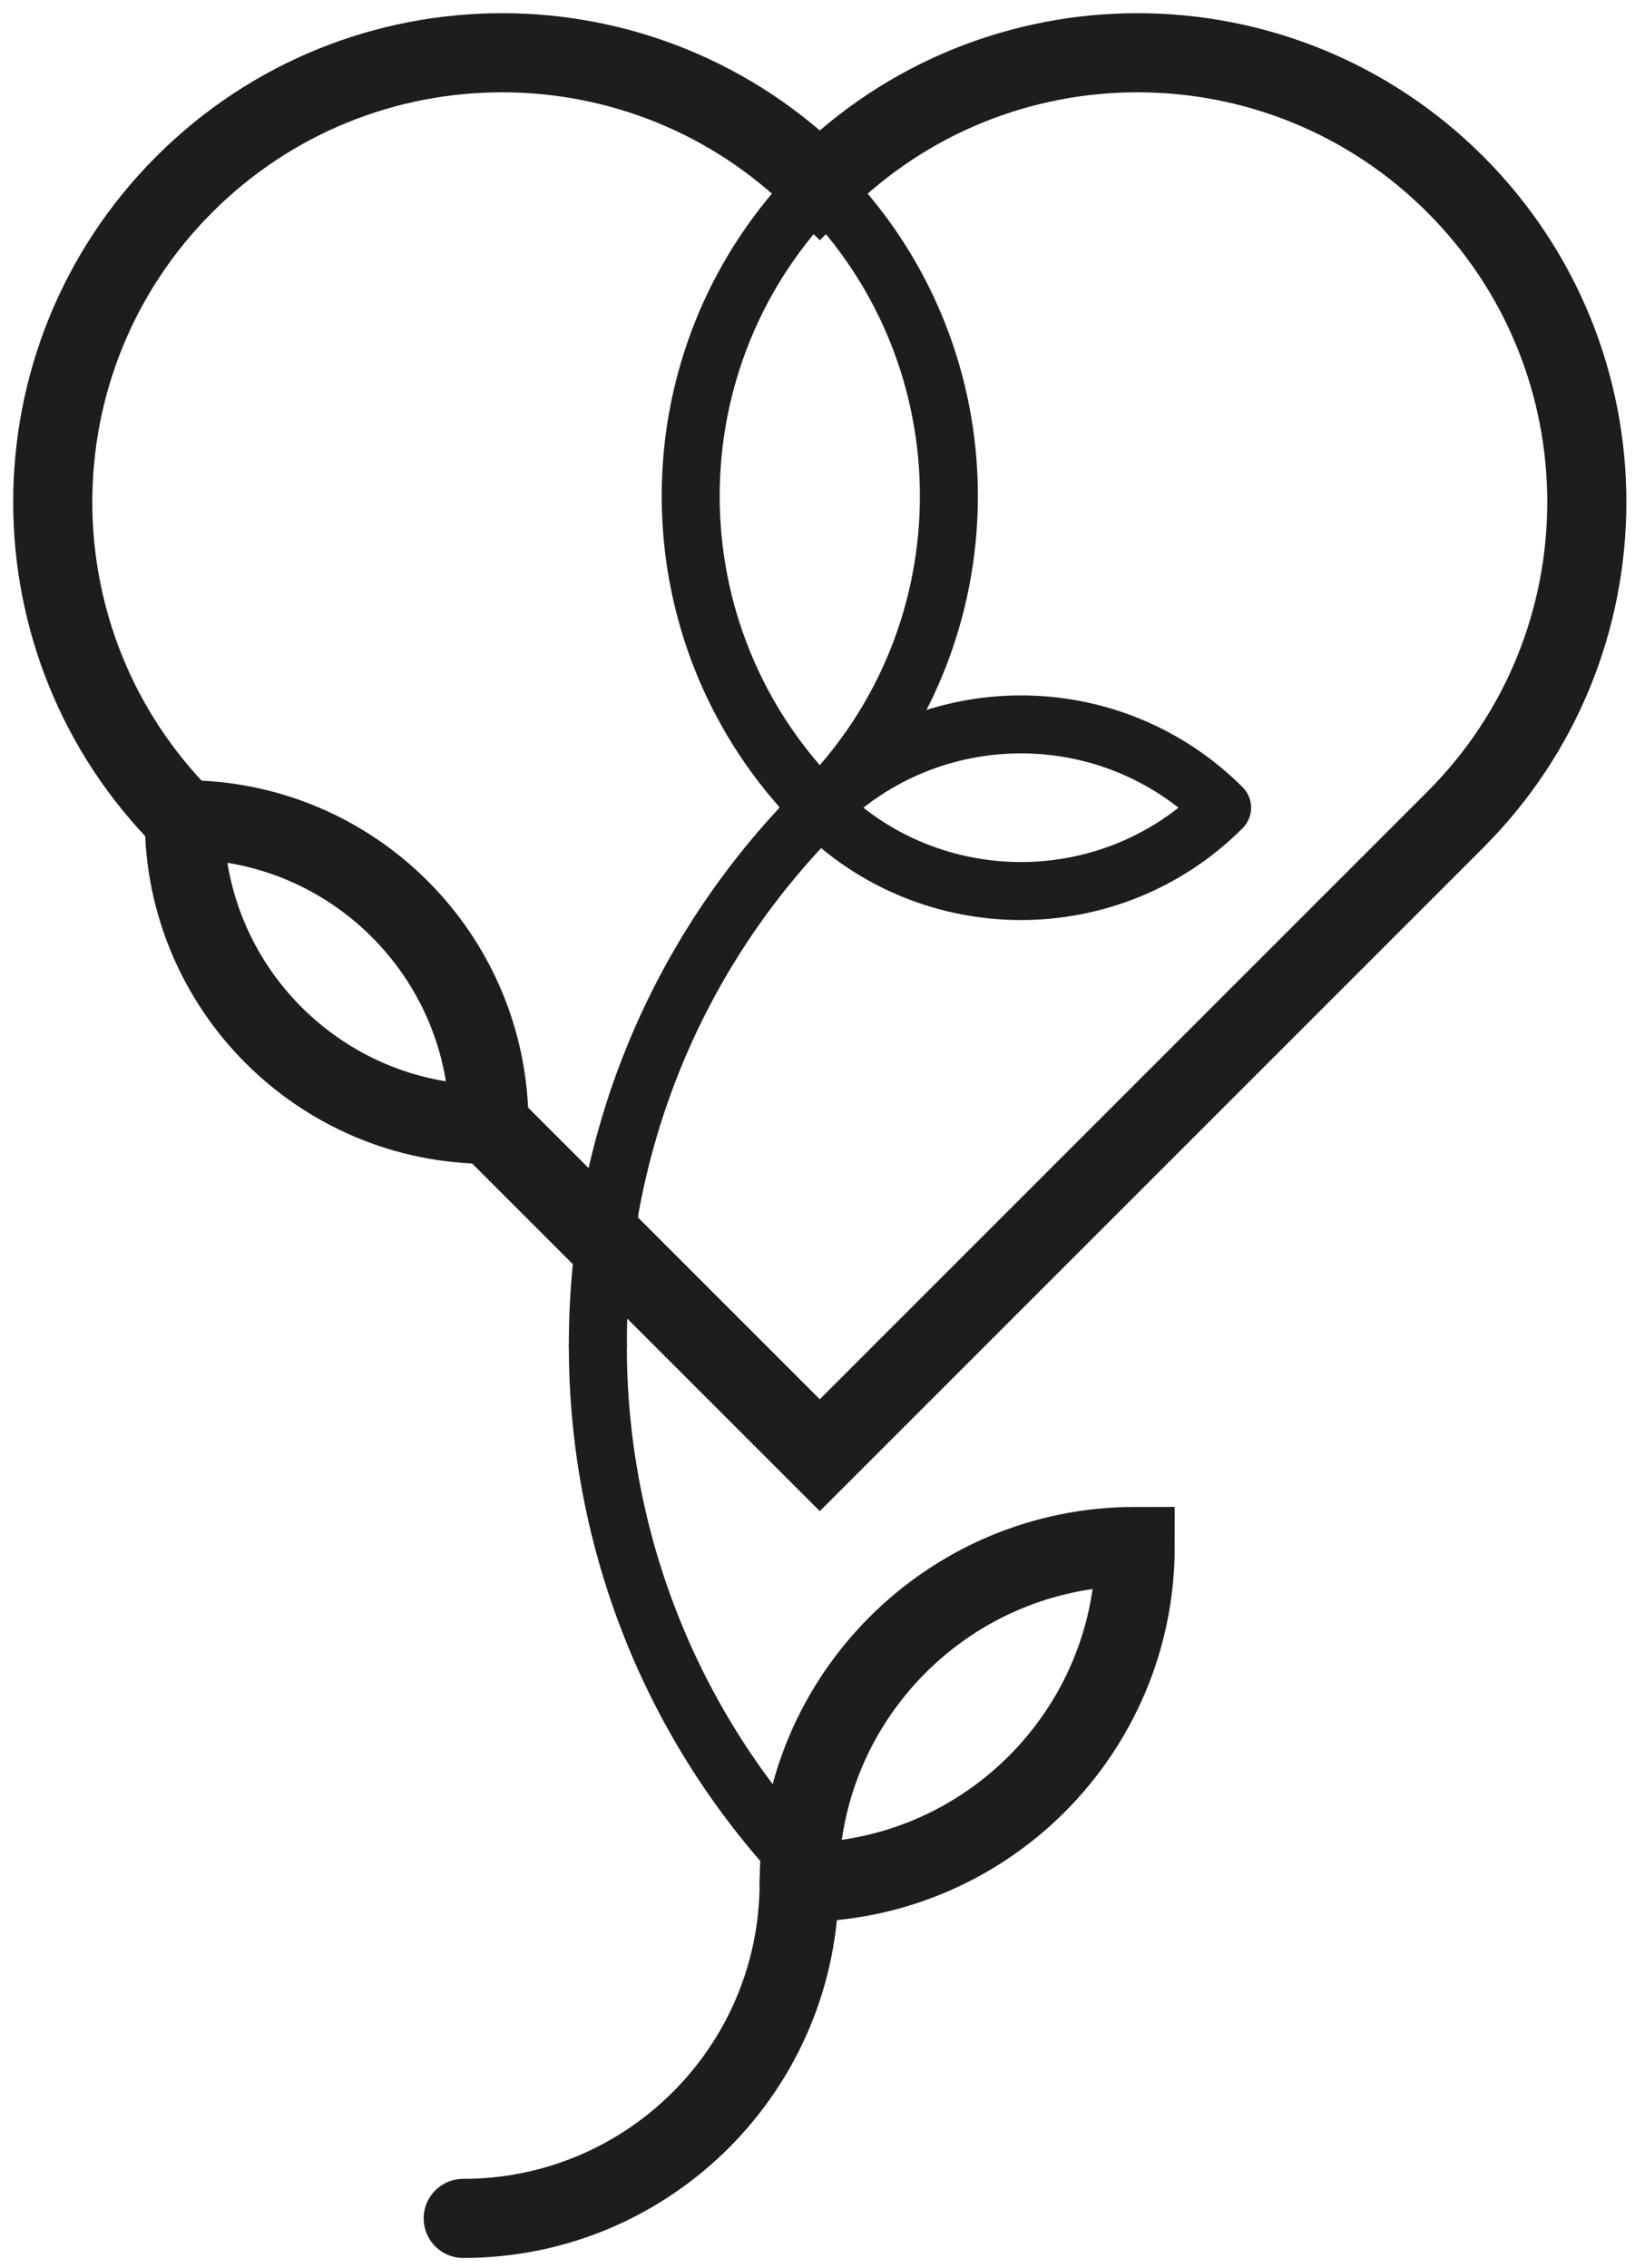
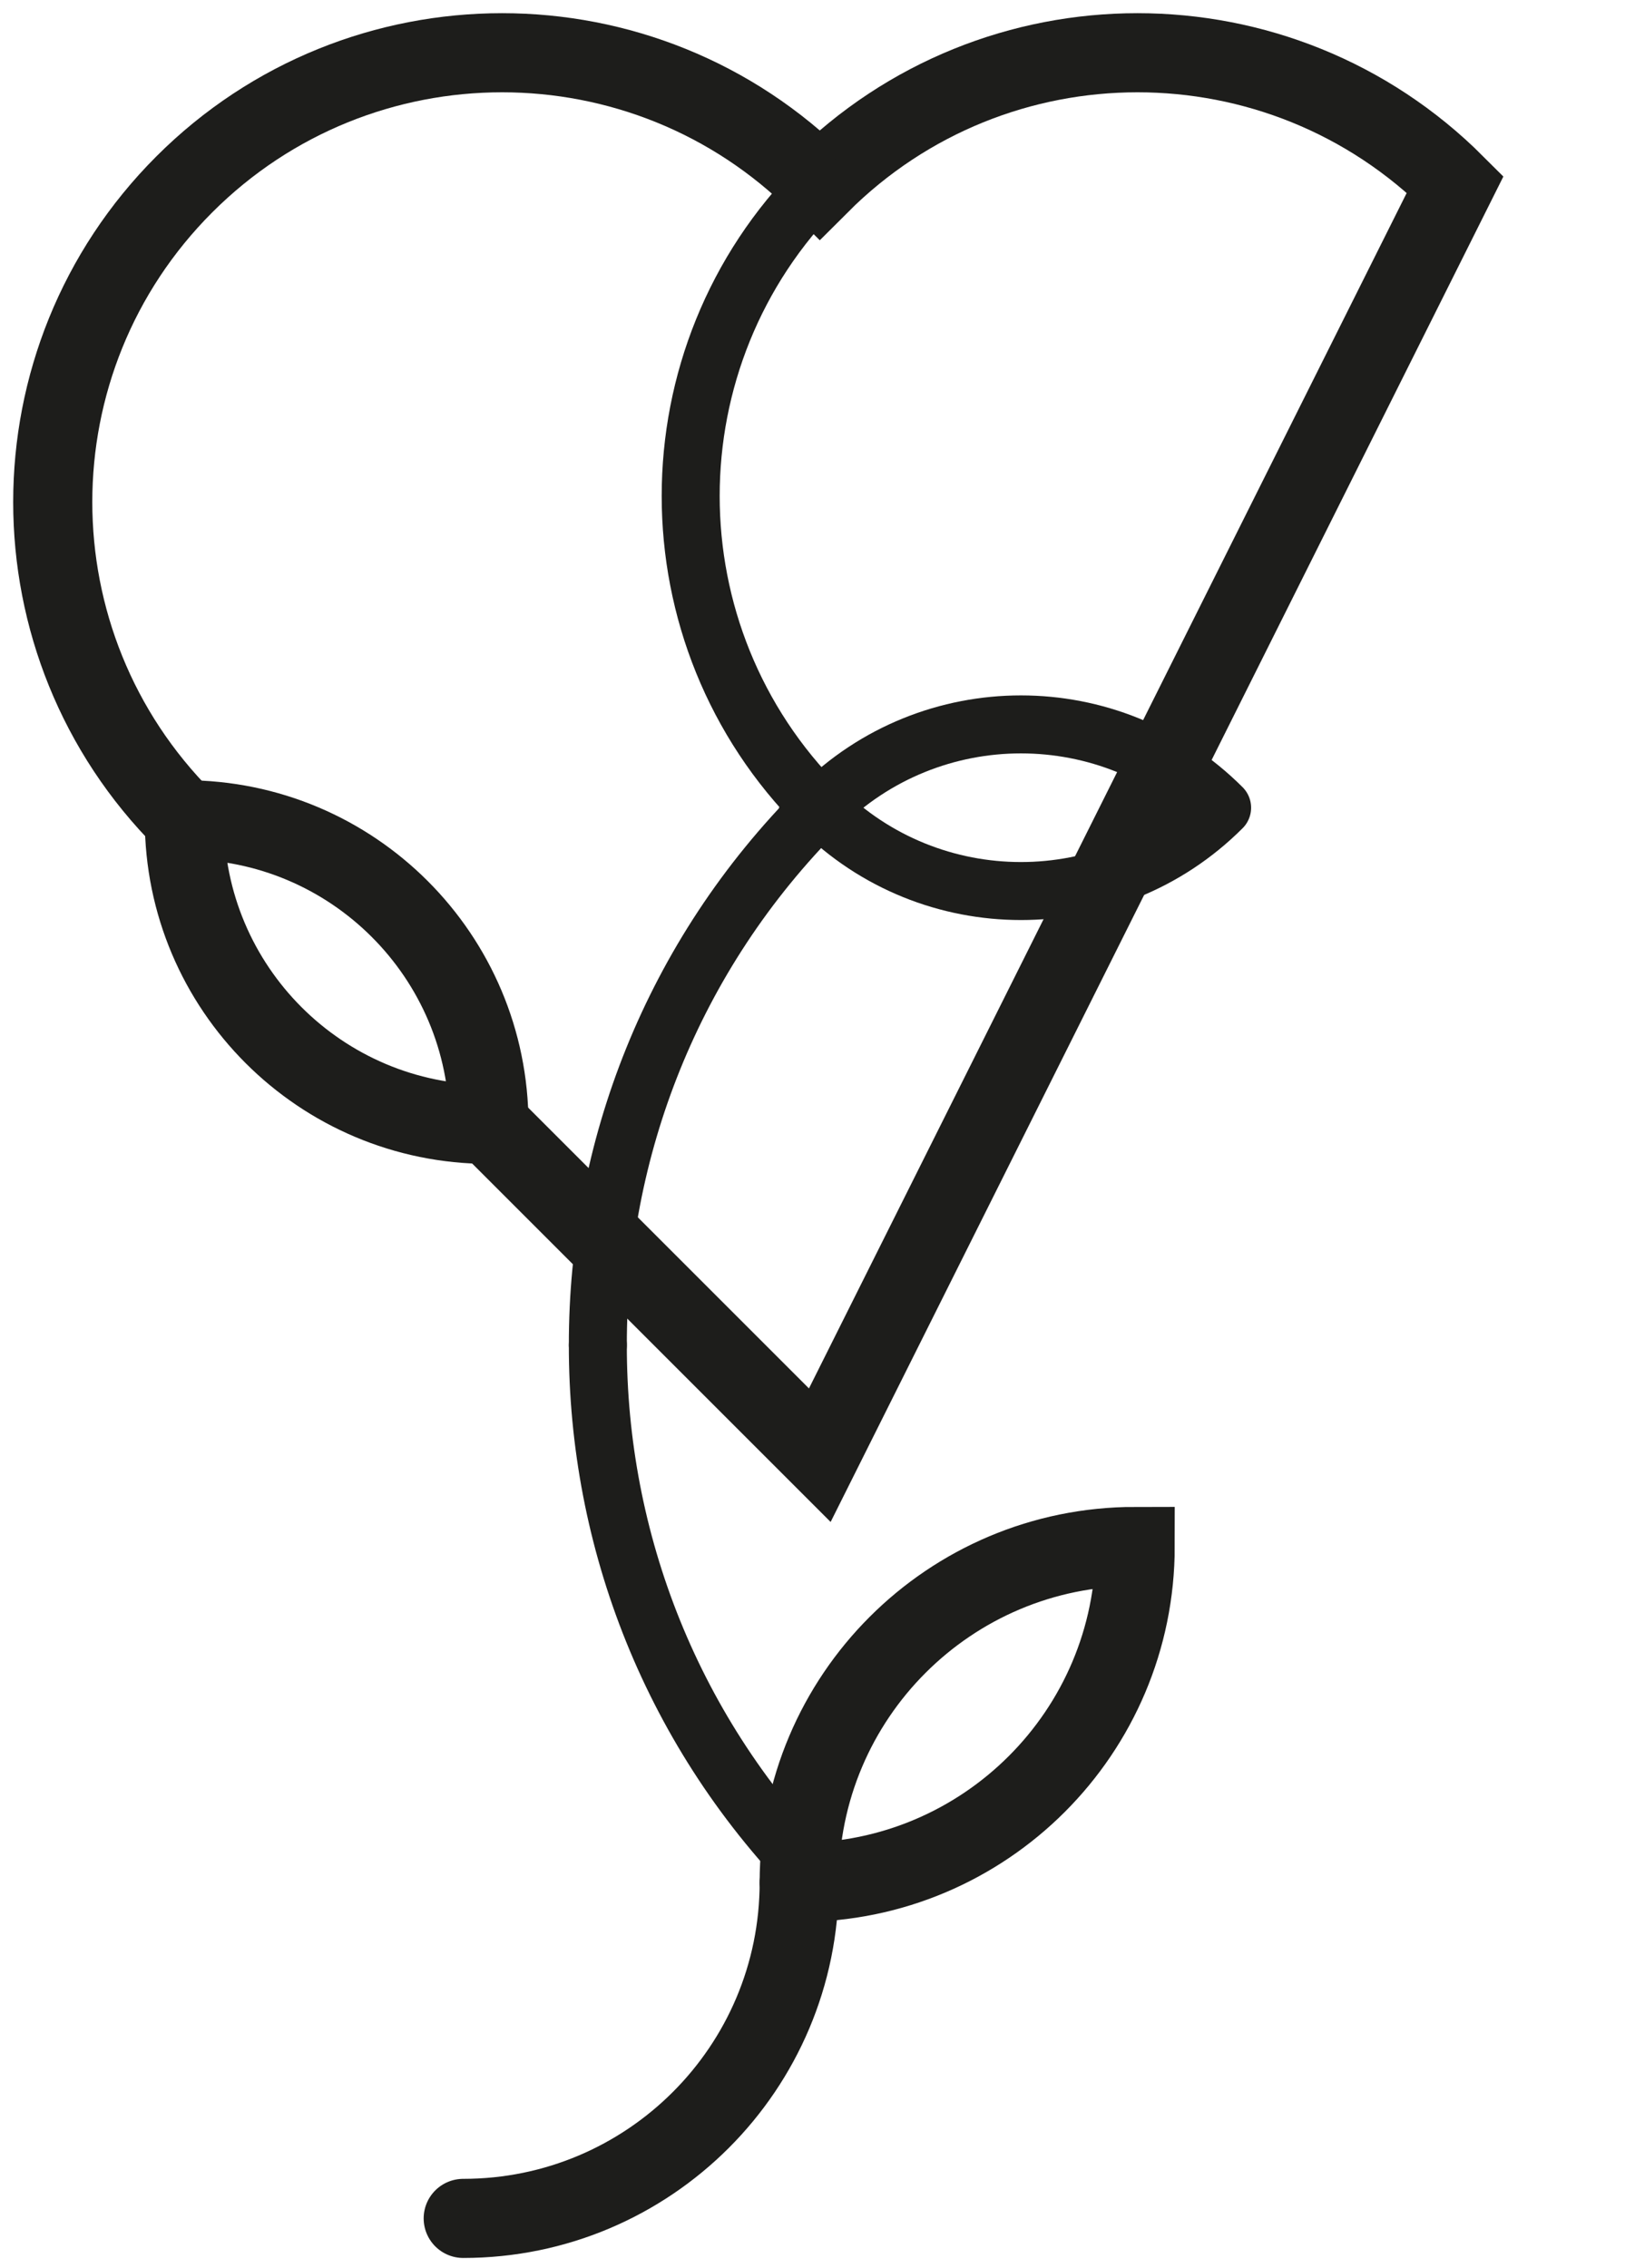
<svg xmlns="http://www.w3.org/2000/svg" width="124px" height="172px" viewBox="0 0 124 172" version="1.1">
  <title>R logo black Copy</title>
  <g id="R-logo-black-Copy" stroke="none" stroke-width="1" fill="none" fill-rule="evenodd" stroke-linecap="round">
    <g id="Group-19" transform="translate(4, 4)" stroke="#1D1D1B">
-       <path d="M9.981,58.174 C-3.327,44.866 -3.327,23.289 9.981,9.981 C23.289,-3.327 44.866,-3.327 58.174,9.981 C71.482,-3.327 93.058,-3.327 106.366,9.981 C119.674,23.289 119.674,44.866 106.366,58.174 L58.174,106.367 L33.081,81.274" id="Stroke-1" stroke-width="6" />
-       <path d="M58.174,57.26 C71.23,44.204 71.23,23.037 58.174,9.981" id="Stroke-3" stroke-width="4.398" />
+       <path d="M9.981,58.174 C-3.327,44.866 -3.327,23.289 9.981,9.981 C23.289,-3.327 44.866,-3.327 58.174,9.981 C71.482,-3.327 93.058,-3.327 106.366,9.981 L58.174,106.367 L33.081,81.274" id="Stroke-1" stroke-width="6" />
      <path d="M56.612,138.77 C70.685,138.77 82.093,127.362 82.093,113.289 C68.02,113.289 56.612,124.697 56.612,138.77" id="Stroke-5" stroke-width="6" />
      <path d="M88.686,57.26 C80.26,48.834 66.6,48.834 58.174,57.26 C66.6,65.686 80.26,65.686 88.686,57.26" id="Stroke-7" stroke-width="4.398" />
      <path d="M58.174,57.26 C45.118,44.204 45.118,23.037 58.174,9.981" id="Stroke-9" stroke-width="4.398" />
      <path d="M58.174,57.26 C46.929,68.505 41.32,83.256 41.341,98.015" id="Stroke-11" stroke-width="4.398" />
      <path d="M58.174,138.77 C46.929,127.525 41.32,112.774 41.341,98.015" id="Stroke-13" stroke-width="4.398" />
      <path d="M56.612,138.77 C56.612,152.843 45.204,164.251 31.131,164.251" id="Stroke-15" stroke-width="6" />
      <path d="M9.981,58.174 C9.981,70.932 20.323,81.274 33.081,81.274 C33.081,68.516 22.739,58.174 9.981,58.174" id="Stroke-17" stroke-width="6" />
    </g>
  </g>
</svg>